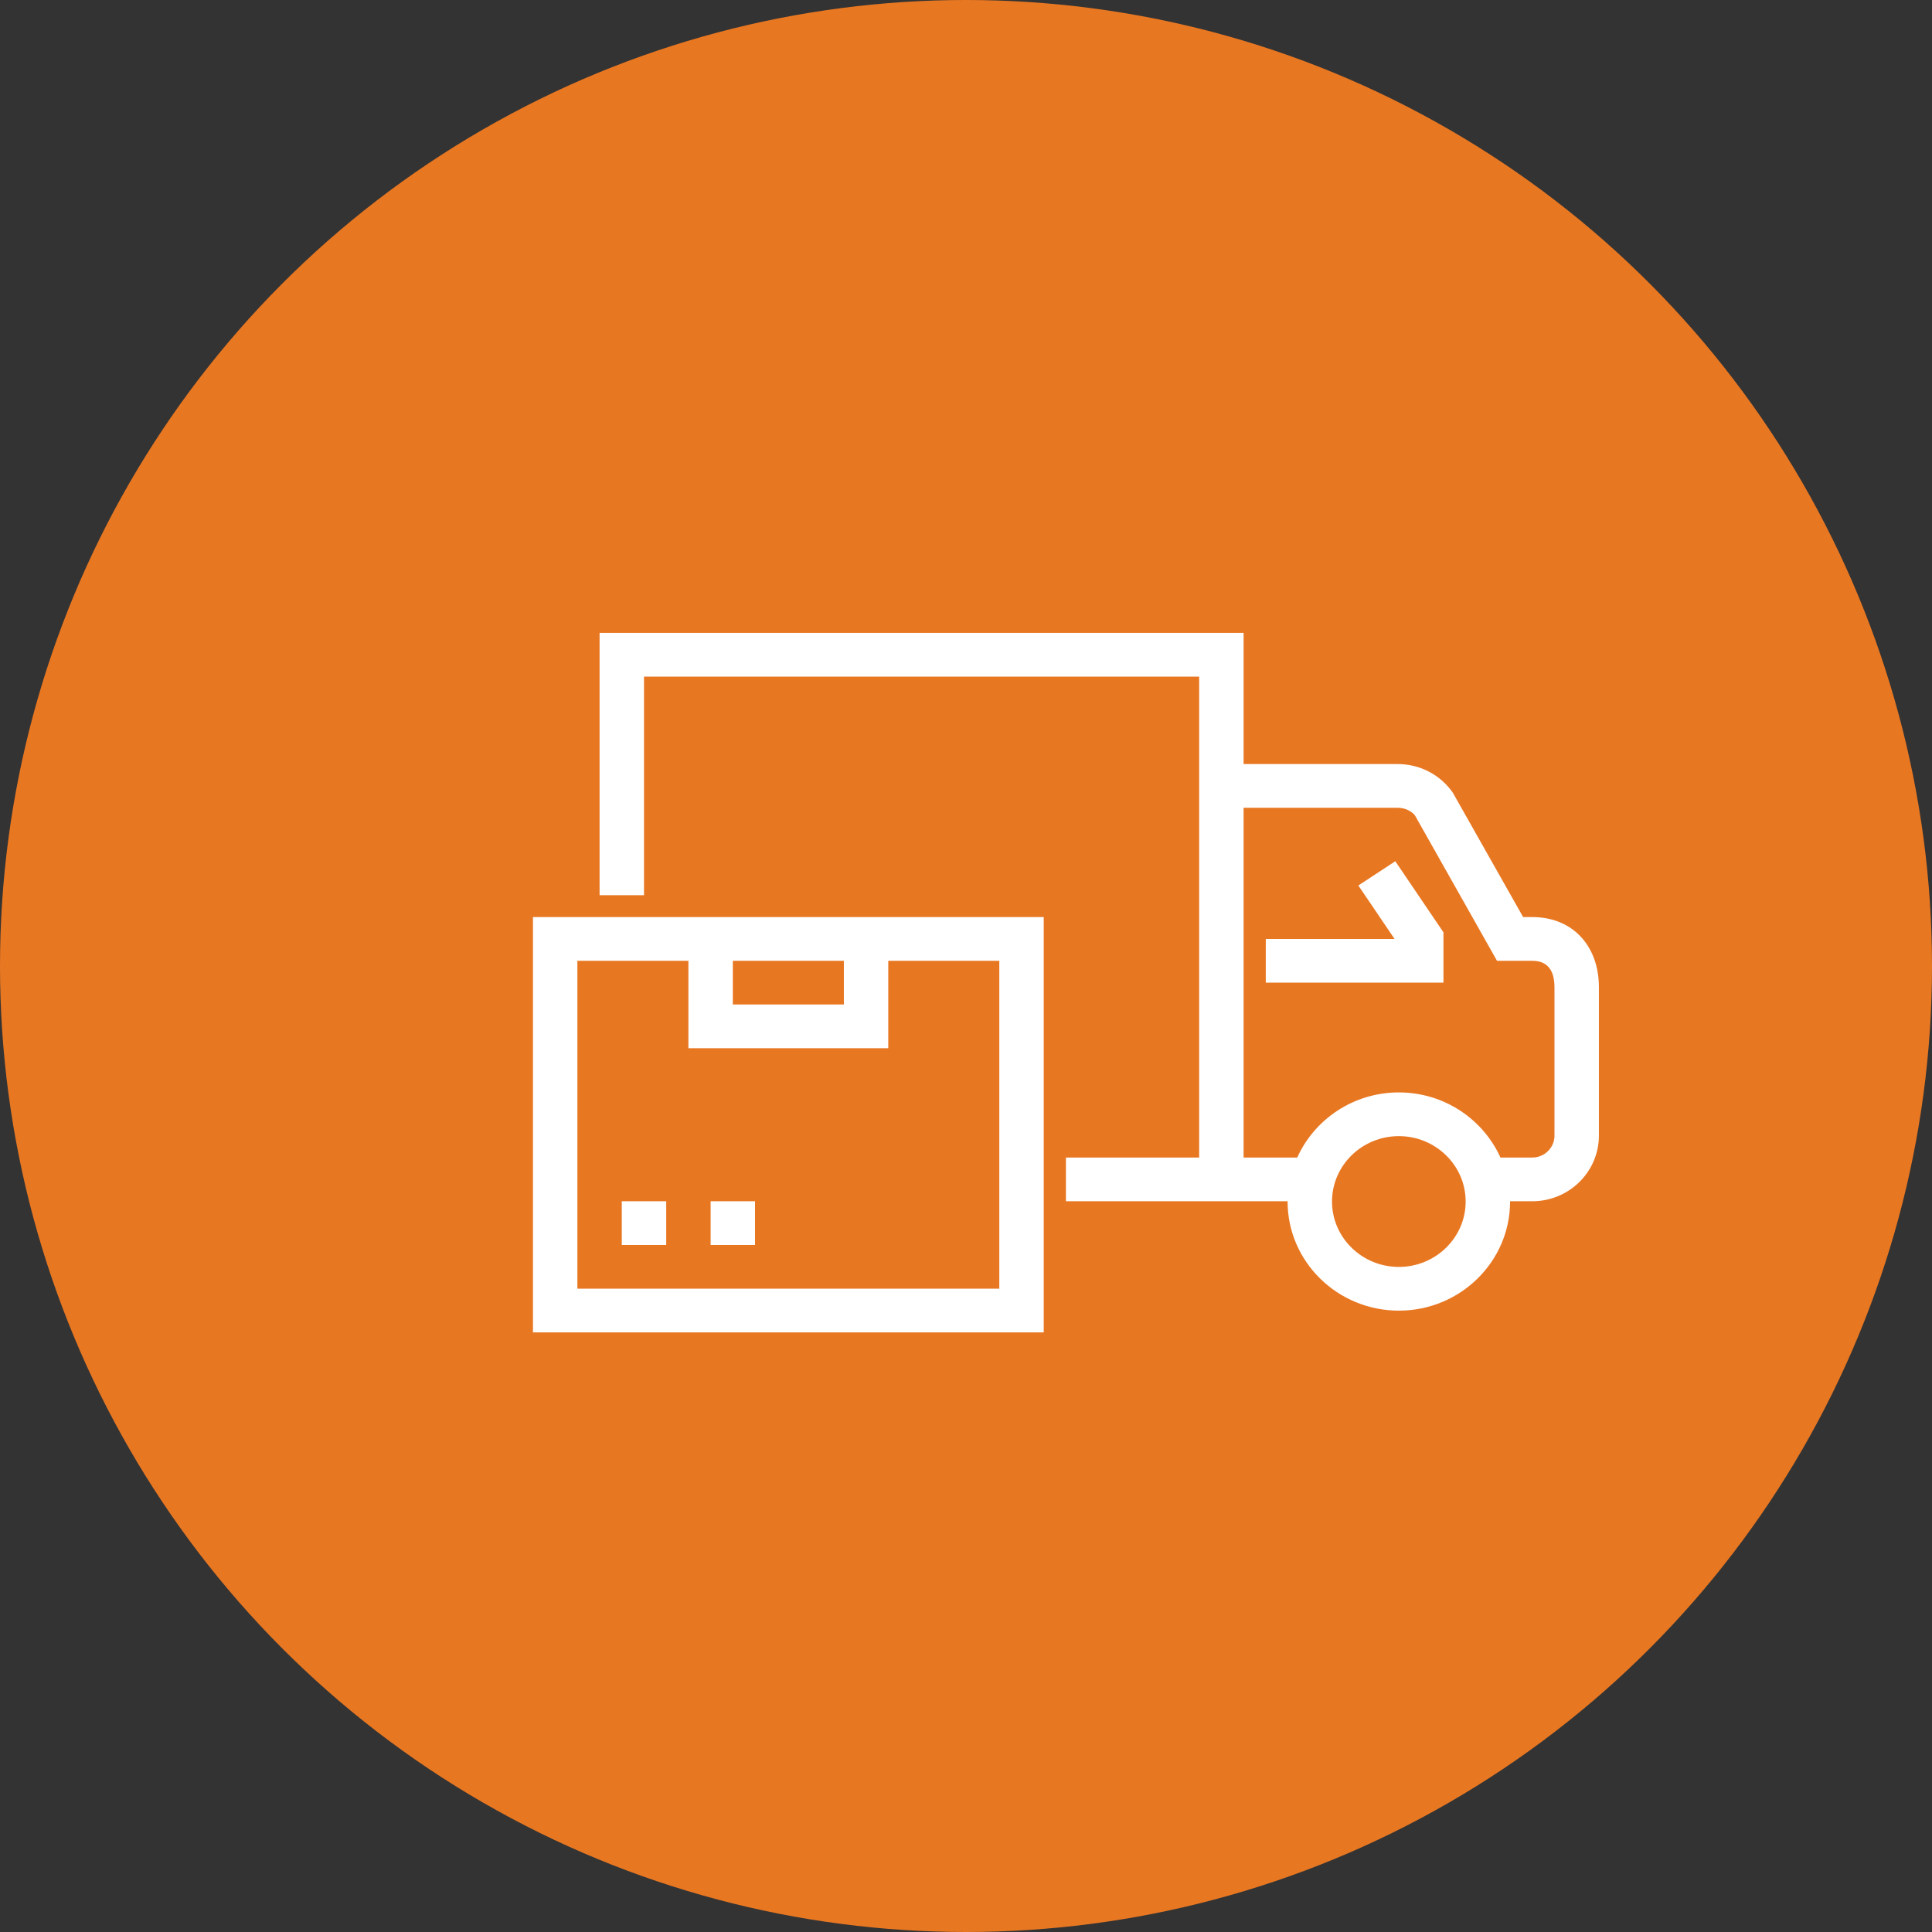
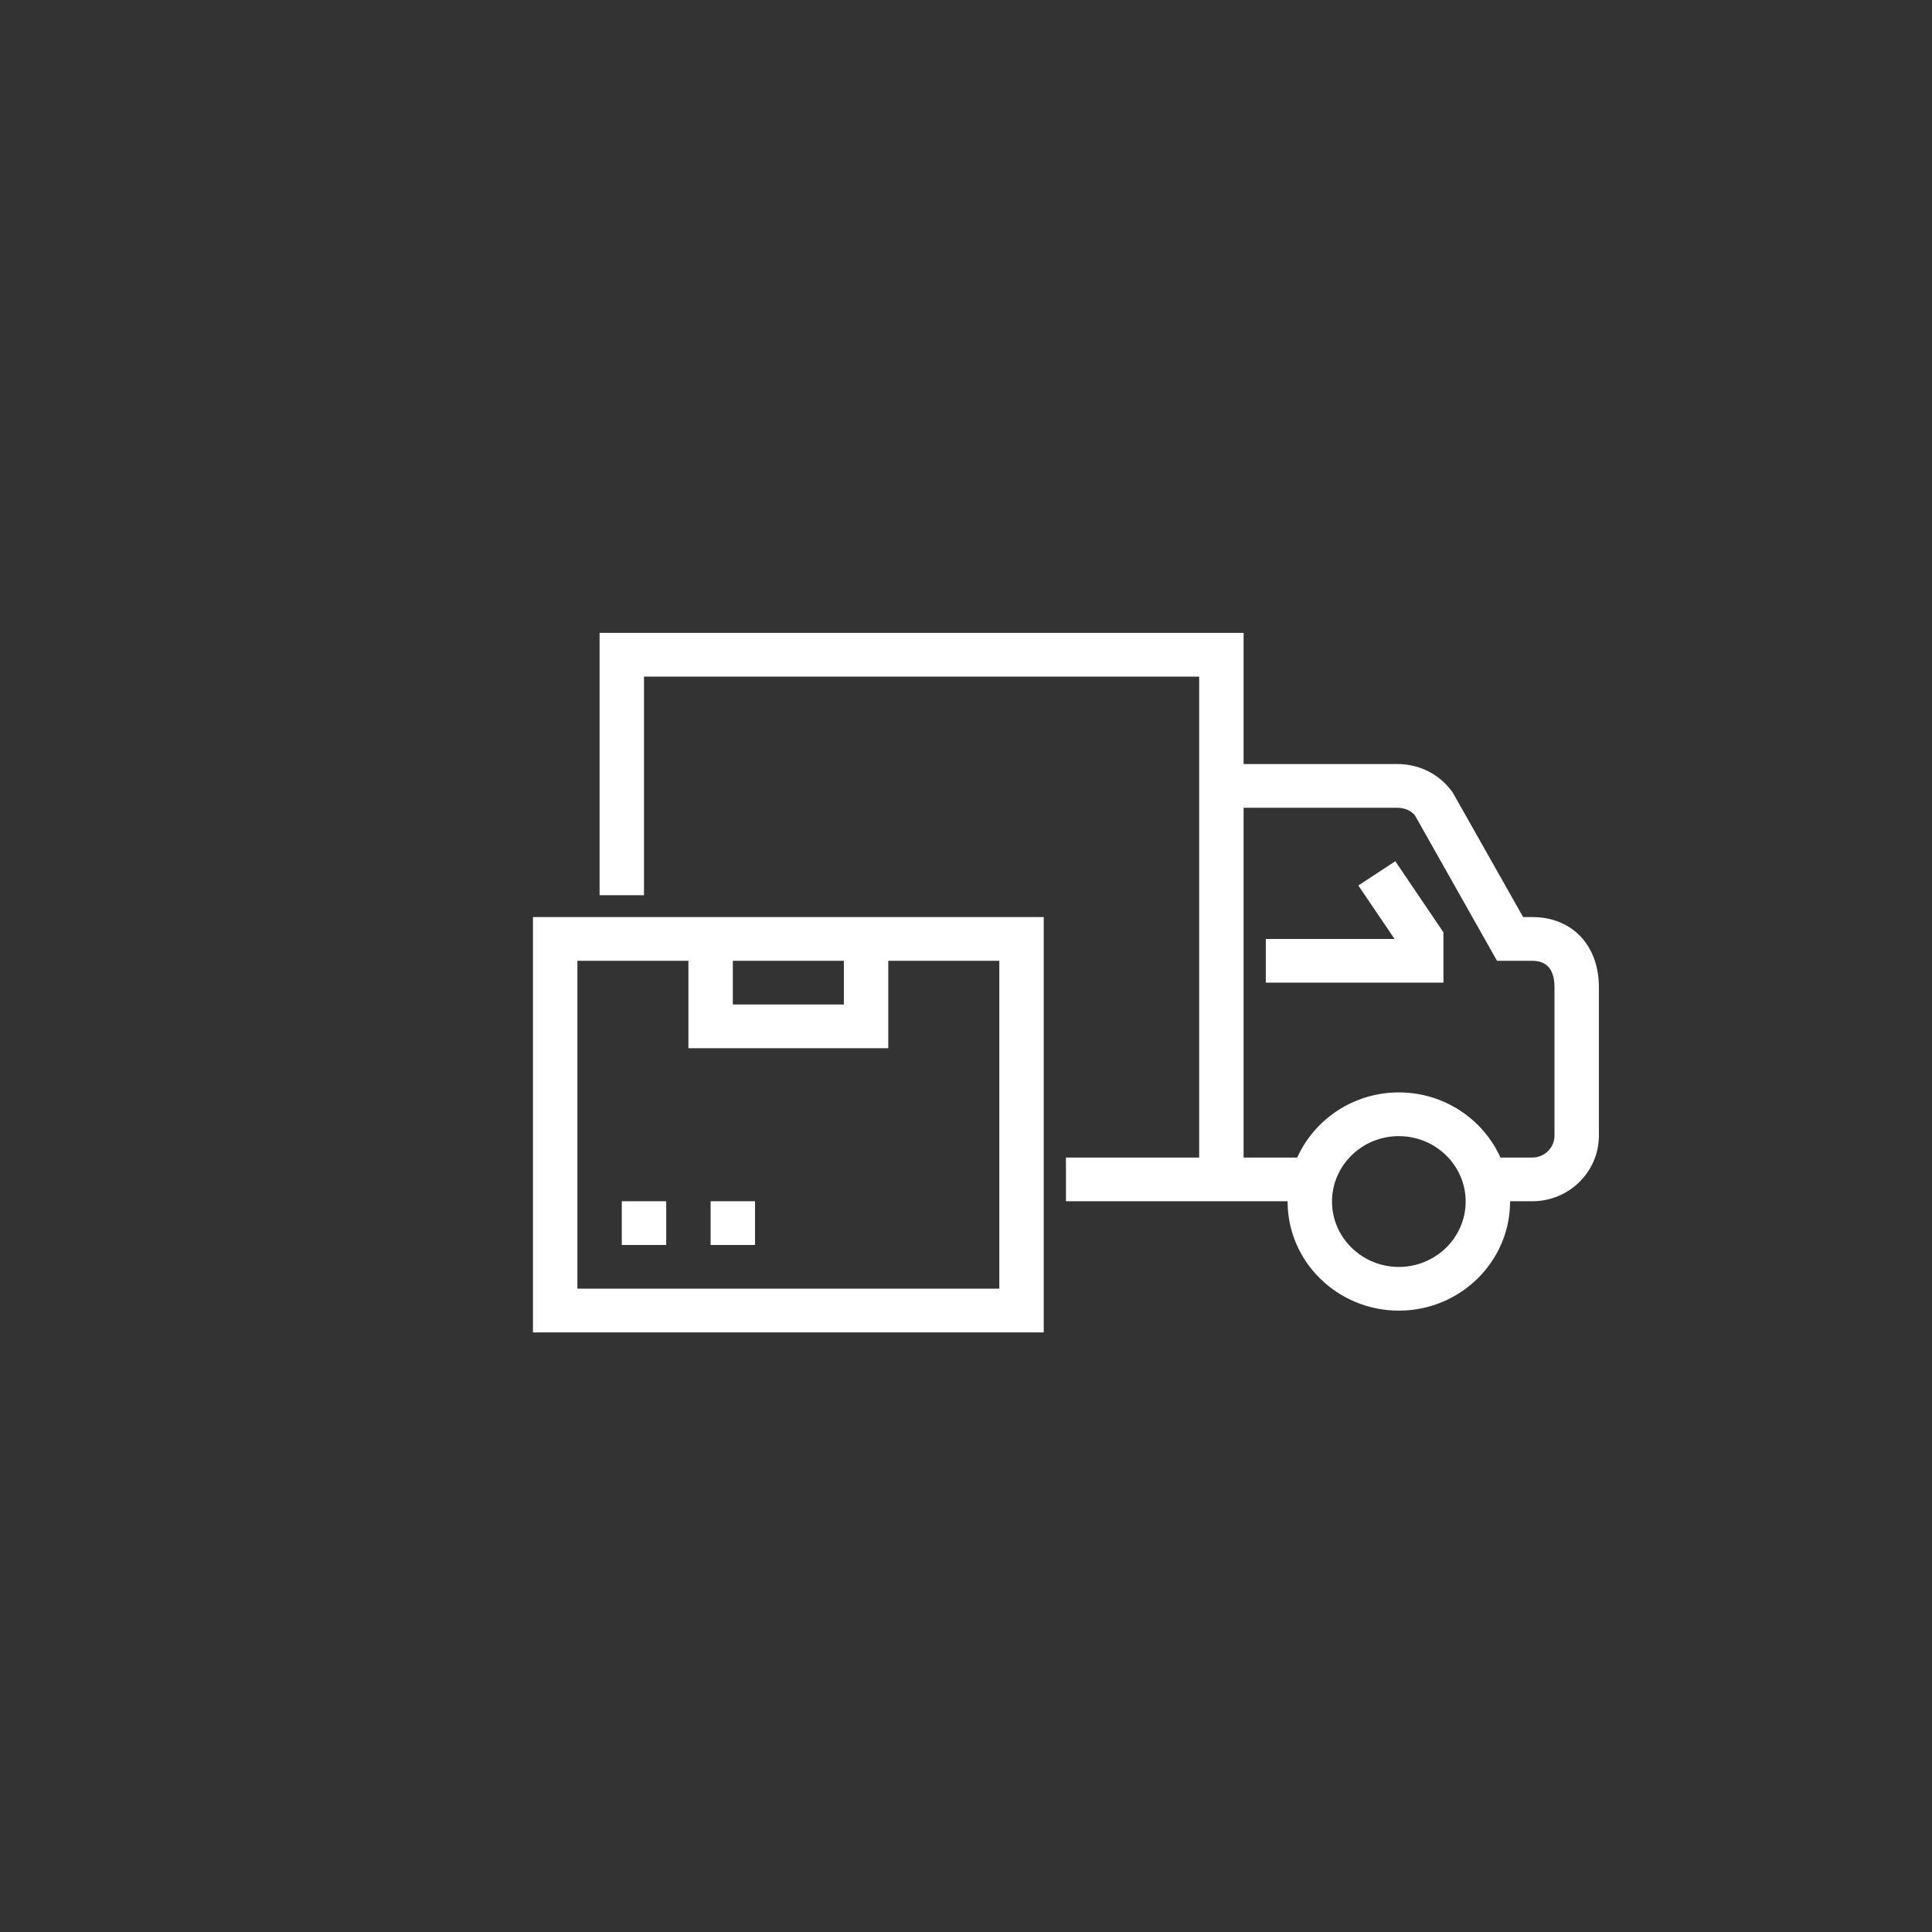
<svg xmlns="http://www.w3.org/2000/svg" width="116px" height="116px" viewBox="0 0 116 116" version="1.1">
  <rect x="0" y="0" width="116" height="116" fill="#333333" stroke="none" />
  <title>Group 18</title>
  <desc>Created with Sketch.</desc>
  <g id="Page-1" stroke="none" stroke-width="1" fill="none" fill-rule="evenodd">
    <g id="5-OVER" transform="translate(-751, -881)">
      <g id="Group-18" transform="translate(751, 881)">
-         <circle id="Oval-Copy-3" fill="#E87722" cx="58" cy="58" r="58" />
        <path d="M81.557,53.166 L83.731,56.375 L76,56.375 L76,59 L86.667,59 L86.667,55.979 L83.776,51.71 L81.557,53.166 Z M42.667,74.75 L45.333,74.75 L45.333,72.125 L42.667,72.125 L42.667,74.75 Z M37.333,74.75 L40,74.75 L40,72.125 L37.333,72.125 L37.333,74.75 Z M60,77.375 L34.667,77.375 L34.667,57.688 L41.333,57.688 L41.333,62.938 L53.333,62.938 L53.333,57.688 L60,57.688 L60,77.375 Z M44,60.312 L50.667,60.312 L50.667,57.688 L44,57.688 L44,60.312 Z M62.667,55.062 L53.333,55.062 L41.333,55.062 L32,55.062 L32,80 L62.667,80 L62.667,55.062 Z M93.333,68.188 C93.333,68.912 92.735,69.5 92,69.5 L90.089,69.5 C89.051,67.202 86.711,65.59 83.988,65.59 C81.265,65.59 78.925,67.202 77.888,69.5 L74.667,69.5 L74.667,48.5 L83.924,48.5 C84.365,48.5 84.777,48.714 84.963,48.971 L89.883,57.688 L92,57.688 C92.885,57.688 93.333,58.223 93.333,59.28 L93.333,68.188 Z M83.988,76.068 C81.776,76.068 79.976,74.306 79.976,72.142 C79.976,69.976 81.776,68.215 83.988,68.215 C86.2,68.215 88,69.976 88,72.142 C88,74.306 86.2,76.068 83.988,76.068 L83.988,76.068 Z M92,55.062 L91.451,55.062 L87.228,47.593 C86.483,46.518 85.248,45.875 83.924,45.875 L74.667,45.875 L74.667,38 L36,38 L36,53.75 L38.667,53.75 L38.667,40.625 L72,40.625 L72,69.5 L64,69.5 L64,72.125 L73.333,72.125 L74.667,72.125 L77.312,72.125 C77.312,72.13 77.309,72.135 77.309,72.142 C77.309,75.753 80.307,78.693 83.988,78.693 C87.671,78.693 90.667,75.753 90.667,72.142 C90.667,72.135 90.665,72.13 90.665,72.125 L92,72.125 C94.205,72.125 96,70.36 96,68.188 L96,59.28 C96,56.757 94.392,55.062 92,55.062 L92,55.062 Z" id="Fill-1" fill="#FFFFFF" />
      </g>
    </g>
  </g>
</svg>